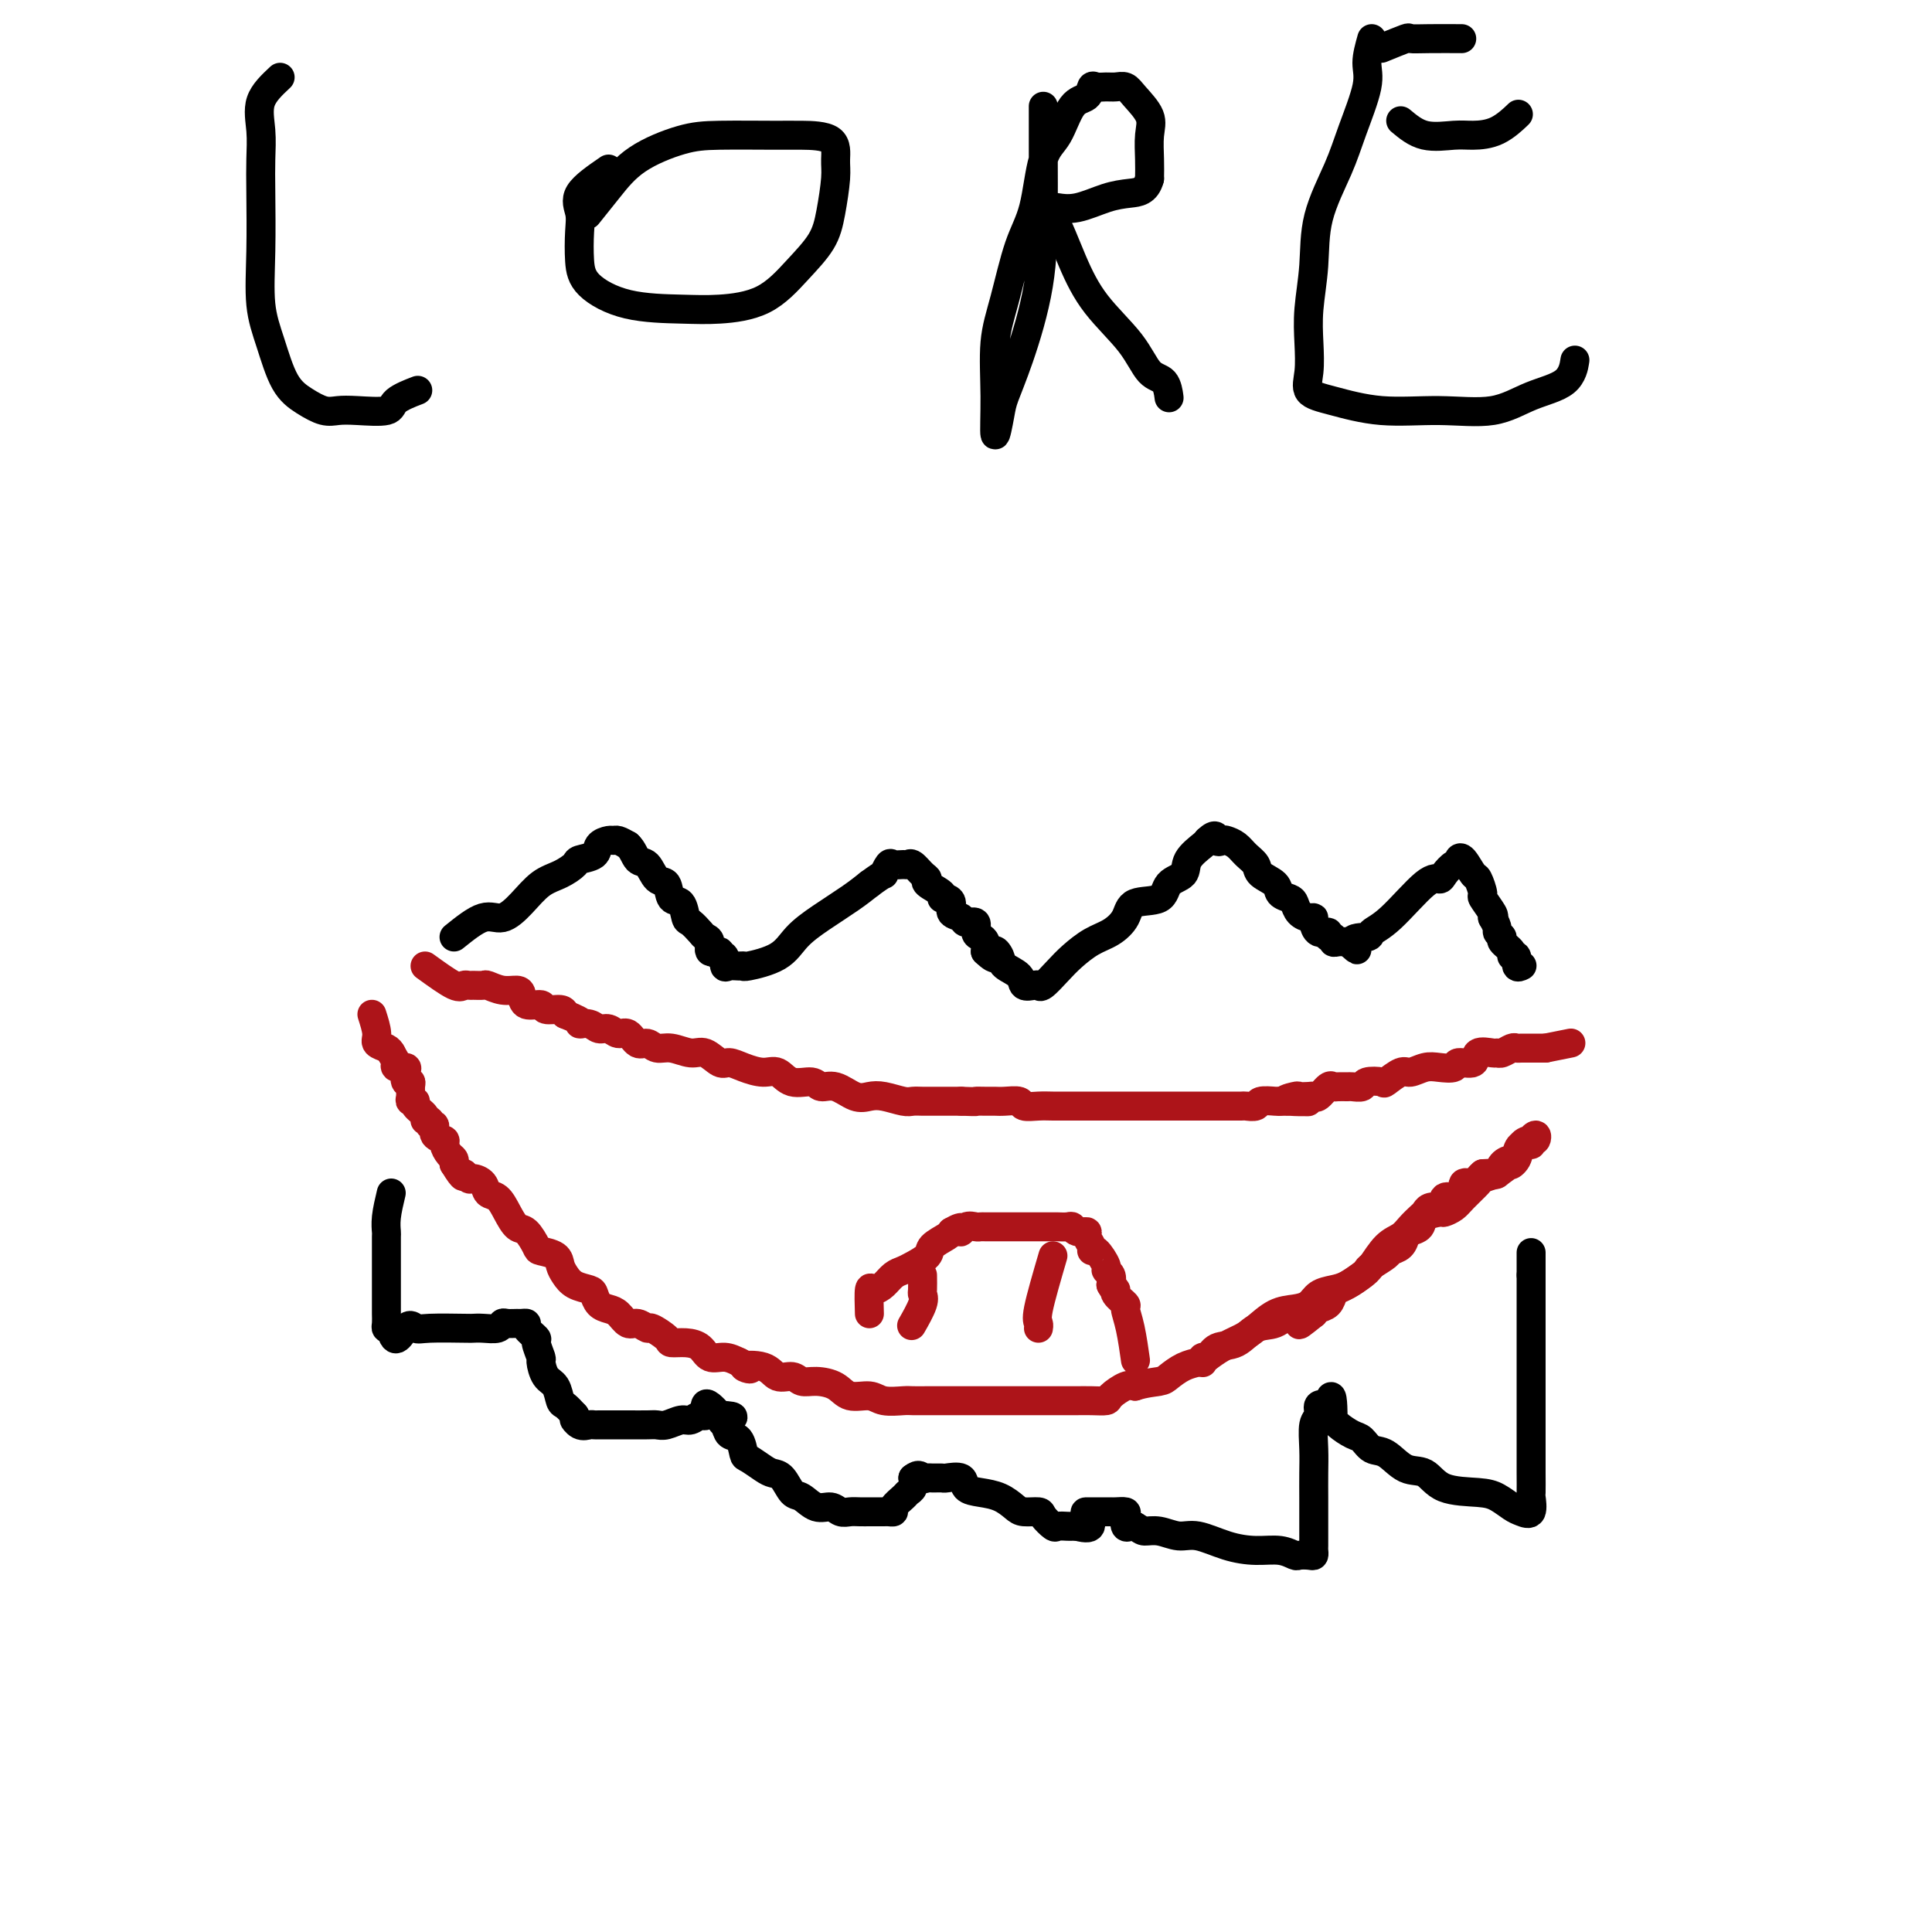
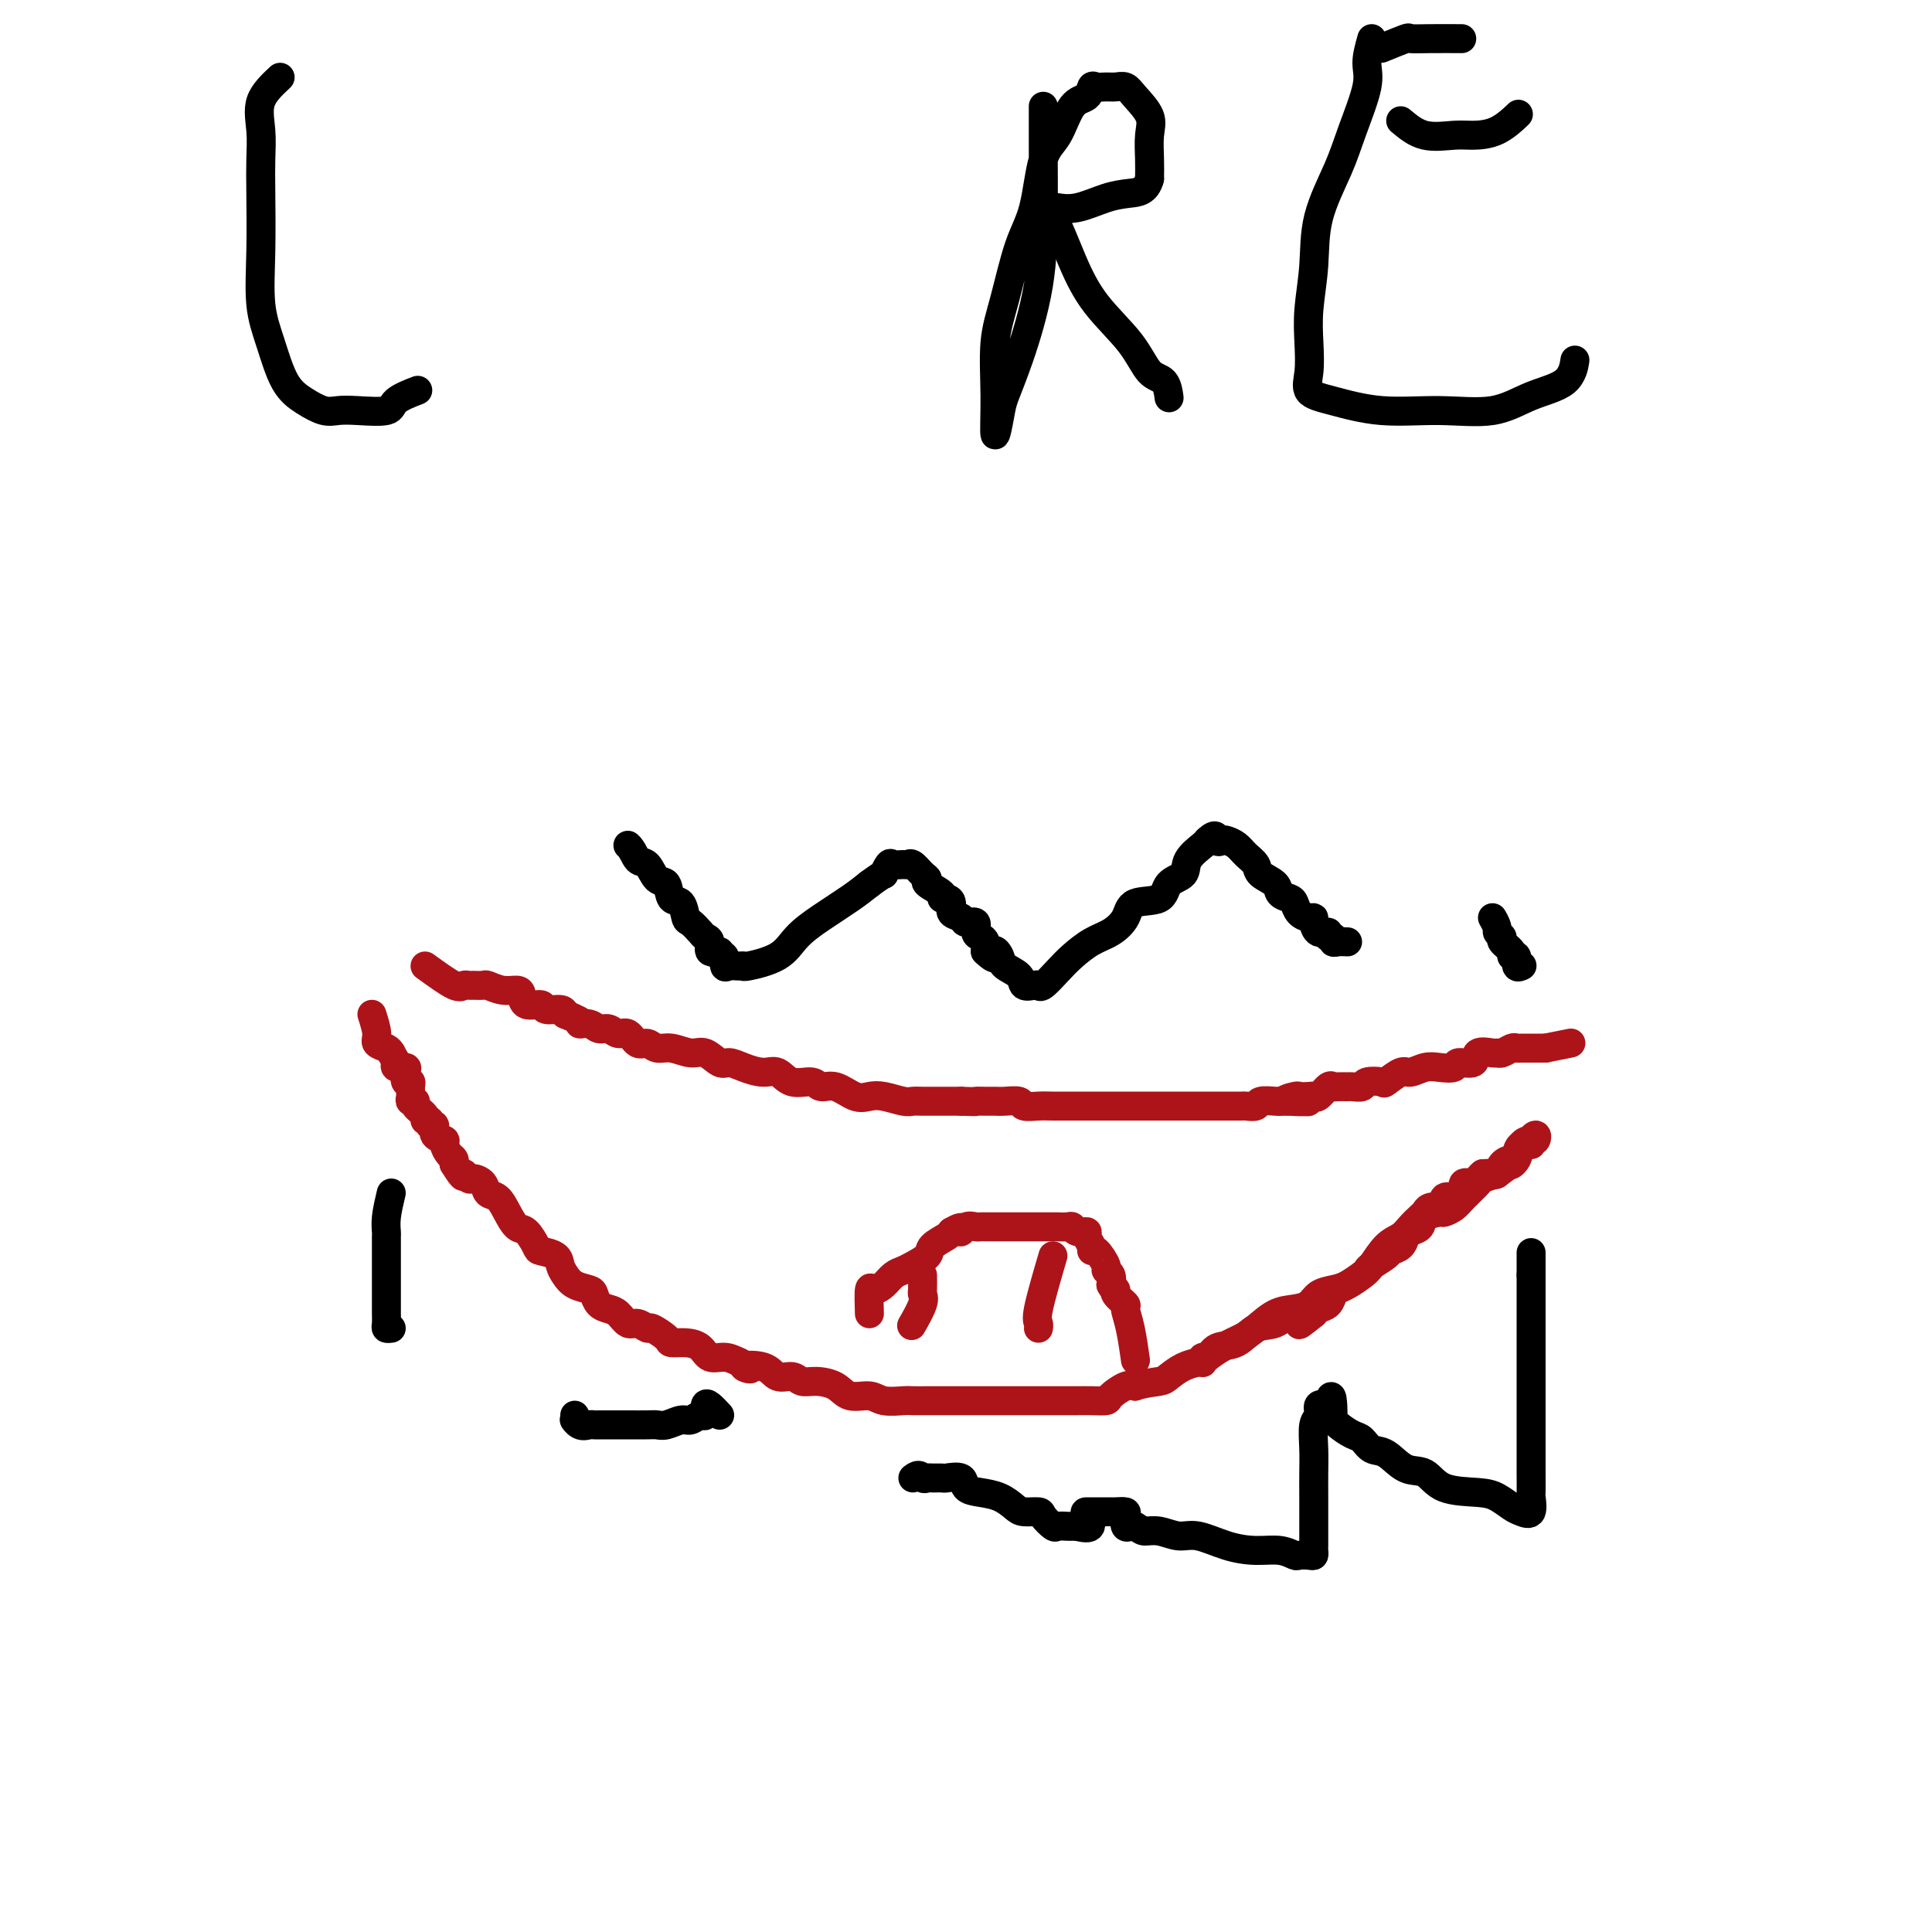
<svg xmlns="http://www.w3.org/2000/svg" viewBox="0 0 400 400" version="1.1">
  <g fill="none" stroke="#AD1419" stroke-width="6" stroke-linecap="round" stroke-linejoin="round">
    <path d="M77,210c0.476,1.488 0.952,2.976 1,4c0.048,1.024 -0.333,1.583 0,2c0.333,0.417 1.381,0.690 2,1c0.619,0.310 0.810,0.655 1,1" />
    <path d="M81,218c0.878,1.628 1.071,1.698 1,2c-0.071,0.302 -0.408,0.837 0,1c0.408,0.163 1.559,-0.045 2,0c0.441,0.045 0.171,0.344 0,1c-0.171,0.656 -0.243,1.668 0,2c0.243,0.332 0.802,-0.017 1,0c0.198,0.017 0.037,0.399 0,1c-0.037,0.601 0.050,1.421 0,2c-0.050,0.579 -0.239,0.916 0,1c0.239,0.084 0.905,-0.084 1,0c0.095,0.084 -0.382,0.419 0,1c0.382,0.581 1.623,1.408 2,2c0.377,0.592 -0.111,0.950 0,1c0.111,0.050 0.822,-0.208 1,0c0.178,0.208 -0.177,0.881 0,1c0.177,0.119 0.887,-0.315 1,0c0.113,0.315 -0.373,1.380 0,2c0.373,0.620 1.603,0.796 2,1c0.397,0.204 -0.038,0.436 0,1c0.038,0.564 0.549,1.460 1,2c0.451,0.540 0.843,0.726 1,1c0.157,0.274 0.078,0.637 0,1" />
    <path d="M94,241c2.412,3.948 1.941,2.319 2,2c0.059,-0.319 0.649,0.673 1,1c0.351,0.327 0.464,-0.009 1,0c0.536,0.009 1.495,0.364 2,1c0.505,0.636 0.558,1.555 1,2c0.442,0.445 1.275,0.417 2,1c0.725,0.583 1.344,1.777 2,3c0.656,1.223 1.349,2.473 2,3c0.651,0.527 1.260,0.329 2,1c0.740,0.671 1.612,2.210 2,3c0.388,0.790 0.291,0.831 1,1c0.709,0.169 2.225,0.465 3,1c0.775,0.535 0.810,1.308 1,2c0.190,0.692 0.537,1.302 1,2c0.463,0.698 1.044,1.483 2,2c0.956,0.517 2.286,0.767 3,1c0.714,0.233 0.810,0.448 1,1c0.190,0.552 0.473,1.439 1,2c0.527,0.561 1.297,0.796 2,1c0.703,0.204 1.338,0.379 2,1c0.662,0.621 1.351,1.690 2,2c0.649,0.310 1.257,-0.137 2,0c0.743,0.137 1.619,0.859 2,1c0.381,0.141 0.266,-0.300 1,0c0.734,0.300 2.317,1.342 3,2c0.683,0.658 0.465,0.932 1,1c0.535,0.068 1.823,-0.070 3,0c1.177,0.070 2.243,0.349 3,1c0.757,0.651 1.204,1.675 2,2c0.796,0.325 1.942,-0.050 3,0c1.058,0.050 2.029,0.525 3,1" />
    <path d="M153,282c4.507,2.117 1.276,1.408 1,1c-0.276,-0.408 2.403,-0.516 4,0c1.597,0.516 2.111,1.657 3,2c0.889,0.343 2.151,-0.110 3,0c0.849,0.110 1.284,0.785 2,1c0.716,0.215 1.712,-0.030 3,0c1.288,0.030 2.866,0.334 4,1c1.134,0.666 1.822,1.695 3,2c1.178,0.305 2.846,-0.114 4,0c1.154,0.114 1.793,0.763 3,1c1.207,0.237 2.981,0.064 4,0c1.019,-0.064 1.283,-0.017 2,0c0.717,0.017 1.888,0.005 3,0c1.112,-0.005 2.166,-0.001 3,0c0.834,0.001 1.449,0.000 2,0c0.551,-0.000 1.039,-0.000 2,0c0.961,0.000 2.396,0.000 3,0c0.604,-0.000 0.378,-0.000 1,0c0.622,0.000 2.091,0.000 3,0c0.909,-0.000 1.257,0.000 2,0c0.743,-0.000 1.881,-0.000 3,0c1.119,0.000 2.221,0.000 3,0c0.779,-0.000 1.236,-0.000 2,0c0.764,0.000 1.834,0.001 3,0c1.166,-0.001 2.429,-0.002 3,0c0.571,0.002 0.450,0.007 1,0c0.550,-0.007 1.772,-0.027 3,0c1.228,0.027 2.463,0.100 3,0c0.537,-0.100 0.375,-0.373 1,-1c0.625,-0.627 2.036,-1.608 3,-2c0.964,-0.392 1.482,-0.196 2,0" />
    <path d="M235,287c1.977,-0.659 3.918,-0.806 5,-1c1.082,-0.194 1.303,-0.436 2,-1c0.697,-0.564 1.870,-1.450 3,-2c1.130,-0.550 2.216,-0.765 3,-1c0.784,-0.235 1.265,-0.490 2,-1c0.735,-0.510 1.722,-1.275 3,-2c1.278,-0.725 2.846,-1.412 4,-2c1.154,-0.588 1.894,-1.078 3,-2c1.106,-0.922 2.579,-2.275 4,-3c1.421,-0.725 2.792,-0.823 4,-1c1.208,-0.177 2.253,-0.432 3,-1c0.747,-0.568 1.195,-1.448 2,-2c0.805,-0.552 1.968,-0.777 3,-1c1.032,-0.223 1.933,-0.445 3,-1c1.067,-0.555 2.298,-1.444 3,-2c0.702,-0.556 0.874,-0.778 1,-1c0.126,-0.222 0.205,-0.444 1,-1c0.795,-0.556 2.306,-1.444 3,-2c0.694,-0.556 0.572,-0.778 1,-1c0.428,-0.222 1.408,-0.444 2,-1c0.592,-0.556 0.796,-1.445 1,-2c0.204,-0.555 0.407,-0.775 1,-1c0.593,-0.225 1.577,-0.455 2,-1c0.423,-0.545 0.286,-1.405 1,-2c0.714,-0.595 2.279,-0.926 3,-1c0.721,-0.074 0.597,0.111 1,0c0.403,-0.111 1.332,-0.516 2,-1c0.668,-0.484 1.076,-1.047 2,-2c0.924,-0.953 2.364,-2.295 3,-3c0.636,-0.705 0.467,-0.773 1,-1c0.533,-0.227 1.766,-0.614 3,-1" />
    <path d="M310,243c5.423,-3.994 3.481,-2.481 3,-2c-0.481,0.481 0.499,-0.072 1,-1c0.501,-0.928 0.522,-2.232 1,-3c0.478,-0.768 1.412,-1.000 2,-1c0.588,0.000 0.831,0.233 1,0c0.169,-0.233 0.266,-0.932 0,-1c-0.266,-0.068 -0.894,0.493 -1,1c-0.106,0.507 0.309,0.958 0,1c-0.309,0.042 -1.343,-0.327 -2,0c-0.657,0.327 -0.936,1.349 -1,2c-0.064,0.651 0.086,0.931 0,1c-0.086,0.069 -0.407,-0.073 -1,0c-0.593,0.073 -1.458,0.360 -2,1c-0.542,0.640 -0.761,1.634 -1,2c-0.239,0.366 -0.497,0.105 -1,0c-0.503,-0.105 -1.252,-0.052 -2,0" />
    <path d="M307,243c-1.648,1.328 -0.269,1.148 0,1c0.269,-0.148 -0.573,-0.265 -1,0c-0.427,0.265 -0.440,0.912 -1,1c-0.560,0.088 -1.669,-0.382 -2,0c-0.331,0.382 0.114,1.617 0,2c-0.114,0.383 -0.786,-0.086 -1,0c-0.214,0.086 0.032,0.727 0,1c-0.032,0.273 -0.341,0.177 -1,0c-0.659,-0.177 -1.668,-0.437 -2,0c-0.332,0.437 0.014,1.569 0,2c-0.014,0.431 -0.388,0.160 -1,0c-0.612,-0.160 -1.462,-0.208 -2,0c-0.538,0.208 -0.766,0.673 -1,1c-0.234,0.327 -0.475,0.518 -1,1c-0.525,0.482 -1.333,1.255 -2,2c-0.667,0.745 -1.193,1.460 -2,2c-0.807,0.540 -1.893,0.904 -3,2c-1.107,1.096 -2.233,2.922 -3,4c-0.767,1.078 -1.174,1.406 -2,2c-0.826,0.594 -2.070,1.455 -3,2c-0.930,0.545 -1.545,0.776 -2,1c-0.455,0.224 -0.751,0.441 -1,1c-0.249,0.559 -0.452,1.458 -1,2c-0.548,0.542 -1.442,0.726 -2,1c-0.558,0.274 -0.779,0.637 -1,1" />
    <path d="M272,272c-5.543,4.478 -1.900,1.173 -1,0c0.900,-1.173 -0.944,-0.212 -2,0c-1.056,0.212 -1.326,-0.323 -2,0c-0.674,0.323 -1.753,1.506 -3,2c-1.247,0.494 -2.664,0.299 -4,1c-1.336,0.701 -2.593,2.297 -4,3c-1.407,0.703 -2.965,0.514 -4,1c-1.035,0.486 -1.545,1.646 -2,2c-0.455,0.354 -0.853,-0.097 -1,0c-0.147,0.097 -0.042,0.742 0,1c0.042,0.258 0.021,0.129 0,0" />
    <path d="M88,200c2.336,1.691 4.671,3.382 6,4c1.329,0.618 1.650,0.165 2,0c0.350,-0.165 0.729,-0.040 1,0c0.271,0.040 0.433,-0.004 1,0c0.567,0.004 1.539,0.055 2,0c0.461,-0.055 0.412,-0.217 1,0c0.588,0.217 1.815,0.814 3,1c1.185,0.186 2.329,-0.037 3,0c0.671,0.037 0.870,0.335 1,1c0.130,0.665 0.192,1.698 1,2c0.808,0.302 2.361,-0.125 3,0c0.639,0.125 0.364,0.803 1,1c0.636,0.197 2.182,-0.087 3,0c0.818,0.087 0.909,0.543 1,1" />
    <path d="M117,210c5.070,2.018 3.245,2.062 3,2c-0.245,-0.062 1.089,-0.229 2,0c0.911,0.229 1.399,0.854 2,1c0.601,0.146 1.316,-0.186 2,0c0.684,0.186 1.337,0.891 2,1c0.663,0.109 1.334,-0.378 2,0c0.666,0.378 1.326,1.622 2,2c0.674,0.378 1.362,-0.111 2,0c0.638,0.111 1.224,0.822 2,1c0.776,0.178 1.740,-0.177 3,0c1.260,0.177 2.815,0.887 4,1c1.185,0.113 2.001,-0.372 3,0c0.999,0.372 2.182,1.600 3,2c0.818,0.400 1.270,-0.029 2,0c0.730,0.029 1.736,0.514 3,1c1.264,0.486 2.785,0.972 4,1c1.215,0.028 2.123,-0.401 3,0c0.877,0.401 1.722,1.632 3,2c1.278,0.368 2.989,-0.125 4,0c1.011,0.125 1.322,0.870 2,1c0.678,0.130 1.722,-0.354 3,0c1.278,0.354 2.789,1.545 4,2c1.211,0.455 2.120,0.175 3,0c0.880,-0.175 1.730,-0.243 3,0c1.270,0.243 2.959,0.797 4,1c1.041,0.203 1.434,0.054 2,0c0.566,-0.054 1.306,-0.015 2,0c0.694,0.015 1.341,0.004 2,0c0.659,-0.004 1.331,-0.001 2,0c0.669,0.001 1.334,0.000 2,0c0.666,-0.000 1.333,-0.000 2,0" />
    <path d="M199,228c3.989,0.154 2.961,0.040 3,0c0.039,-0.040 1.147,-0.007 2,0c0.853,0.007 1.453,-0.012 2,0c0.547,0.012 1.041,0.056 2,0c0.959,-0.056 2.382,-0.211 3,0c0.618,0.211 0.430,0.789 1,1c0.570,0.211 1.899,0.057 3,0c1.101,-0.057 1.976,-0.015 3,0c1.024,0.015 2.198,0.004 3,0c0.802,-0.004 1.232,-0.001 2,0c0.768,0.001 1.875,0.000 3,0c1.125,-0.000 2.267,-0.000 3,0c0.733,0.000 1.055,0.000 2,0c0.945,-0.000 2.512,-0.000 3,0c0.488,0.000 -0.104,0.000 1,0c1.104,-0.000 3.904,-0.000 5,0c1.096,0.000 0.486,0.000 1,0c0.514,-0.000 2.150,0.000 3,0c0.850,-0.000 0.914,-0.000 1,0c0.086,0.000 0.195,0.000 1,0c0.805,-0.000 2.308,-0.000 3,0c0.692,0.000 0.575,0.000 1,0c0.425,-0.000 1.394,-0.000 2,0c0.606,0.000 0.849,0.001 1,0c0.151,-0.001 0.209,-0.004 1,0c0.791,0.004 2.313,0.015 3,0c0.687,-0.015 0.538,-0.057 1,0c0.462,0.057 1.536,0.211 2,0c0.464,-0.211 0.317,-0.788 1,-1c0.683,-0.212 2.195,-0.061 3,0c0.805,0.061 0.902,0.030 1,0" />
    <path d="M265,228c10.611,0.061 4.139,0.212 2,0c-2.139,-0.212 0.056,-0.787 1,-1c0.944,-0.213 0.638,-0.065 1,0c0.362,0.065 1.393,0.046 2,0c0.607,-0.046 0.792,-0.117 1,0c0.208,0.117 0.441,0.424 1,0c0.559,-0.424 1.444,-1.578 2,-2c0.556,-0.422 0.783,-0.112 1,0c0.217,0.112 0.423,0.026 1,0c0.577,-0.026 1.525,0.006 2,0c0.475,-0.006 0.479,-0.052 1,0c0.521,0.052 1.561,0.202 2,0c0.439,-0.202 0.277,-0.757 1,-1c0.723,-0.243 2.332,-0.174 3,0c0.668,0.174 0.394,0.453 1,0c0.606,-0.453 2.093,-1.637 3,-2c0.907,-0.363 1.235,0.095 2,0c0.765,-0.095 1.967,-0.741 3,-1c1.033,-0.259 1.896,-0.129 3,0c1.104,0.129 2.450,0.259 3,0c0.550,-0.259 0.305,-0.907 1,-1c0.695,-0.093 2.332,0.368 3,0c0.668,-0.368 0.368,-1.567 1,-2c0.632,-0.433 2.197,-0.102 3,0c0.803,0.102 0.844,-0.025 1,0c0.156,0.025 0.425,0.203 1,0c0.575,-0.203 1.455,-0.786 2,-1c0.545,-0.214 0.754,-0.057 1,0c0.246,0.057 0.528,0.015 1,0c0.472,-0.015 1.135,-0.004 2,0c0.865,0.004 1.933,0.002 3,0" />
    <path d="M320,217c9.167,-1.833 4.583,-0.917 0,0" />
    <path d="M180,272c-0.065,-2.129 -0.130,-4.258 0,-5c0.130,-0.742 0.456,-0.096 1,0c0.544,0.096 1.306,-0.359 2,-1c0.694,-0.641 1.322,-1.470 2,-2c0.678,-0.530 1.407,-0.762 2,-1c0.593,-0.238 1.048,-0.484 2,-1c0.952,-0.516 2.399,-1.303 3,-2c0.601,-0.697 0.354,-1.303 1,-2c0.646,-0.697 2.185,-1.485 3,-2c0.815,-0.515 0.908,-0.758 1,-1" />
    <path d="M197,255c3.051,-1.796 2.178,-0.285 2,0c-0.178,0.285 0.337,-0.656 1,-1c0.663,-0.344 1.473,-0.092 2,0c0.527,0.092 0.770,0.025 1,0c0.230,-0.025 0.446,-0.007 1,0c0.554,0.007 1.444,0.002 2,0c0.556,-0.002 0.777,-0.000 1,0c0.223,0.000 0.449,0.000 1,0c0.551,-0.000 1.428,-0.000 2,0c0.572,0.000 0.840,0.000 1,0c0.160,-0.000 0.213,-0.000 1,0c0.787,0.000 2.309,0.000 3,0c0.691,-0.000 0.553,-0.001 1,0c0.447,0.001 1.481,0.004 2,0c0.519,-0.004 0.525,-0.016 1,0c0.475,0.016 1.419,0.059 2,0c0.581,-0.059 0.801,-0.220 1,0c0.199,0.220 0.379,0.820 1,1c0.621,0.180 1.685,-0.060 2,0c0.315,0.060 -0.118,0.419 0,1c0.118,0.581 0.787,1.385 1,2c0.213,0.615 -0.030,1.043 0,1c0.030,-0.043 0.334,-0.556 1,0c0.666,0.556 1.694,2.180 2,3c0.306,0.820 -0.110,0.836 0,1c0.110,0.164 0.746,0.475 1,1c0.254,0.525 0.127,1.262 0,2" />
    <path d="M230,266c1.033,1.899 1.117,1.145 1,1c-0.117,-0.145 -0.434,0.319 0,1c0.434,0.681 1.619,1.577 2,2c0.381,0.423 -0.042,0.371 0,1c0.042,0.629 0.550,1.939 1,4c0.450,2.061 0.843,4.875 1,6c0.157,1.125 0.079,0.563 0,0" />
    <path d="M191,264c0.016,1.183 0.032,2.367 0,3c-0.032,0.633 -0.112,0.716 0,1c0.112,0.284 0.415,0.769 0,2c-0.415,1.231 -1.547,3.209 -2,4c-0.453,0.791 -0.226,0.396 0,0" />
    <path d="M218,260c-1.268,4.339 -2.536,8.679 -3,11c-0.464,2.321 -0.125,2.625 0,3c0.125,0.375 0.036,0.821 0,1c-0.036,0.179 -0.018,0.089 0,0" />
  </g>
  <g fill="none" stroke="#000000" stroke-width="6" stroke-linecap="round" stroke-linejoin="round">
-     <path d="M94,194c2.179,-1.752 4.358,-3.505 6,-4c1.642,-0.495 2.749,0.267 4,0c1.251,-0.267 2.648,-1.563 4,-3c1.352,-1.437 2.660,-3.014 4,-4c1.340,-0.986 2.711,-1.381 4,-2c1.289,-0.619 2.496,-1.462 3,-2c0.504,-0.538 0.306,-0.771 1,-1c0.694,-0.229 2.279,-0.454 3,-1c0.721,-0.546 0.577,-1.411 1,-2c0.423,-0.589 1.412,-0.900 2,-1c0.588,-0.100 0.774,0.012 1,0c0.226,-0.012 0.493,-0.146 1,0c0.507,0.146 1.253,0.573 2,1" />
    <path d="M130,175c0.975,0.821 1.412,2.375 2,3c0.588,0.625 1.327,0.322 2,1c0.673,0.678 1.280,2.336 2,3c0.720,0.664 1.554,0.334 2,1c0.446,0.666 0.505,2.329 1,3c0.495,0.671 1.428,0.351 2,1c0.572,0.649 0.785,2.267 1,3c0.215,0.733 0.434,0.583 1,1c0.566,0.417 1.480,1.403 2,2c0.520,0.597 0.646,0.805 1,1c0.354,0.195 0.936,0.376 1,1c0.064,0.624 -0.390,1.691 0,2c0.390,0.309 1.623,-0.142 2,0c0.377,0.142 -0.103,0.875 0,1c0.103,0.125 0.788,-0.359 1,0c0.212,0.359 -0.050,1.562 0,2c0.050,0.438 0.411,0.113 1,0c0.589,-0.113 1.405,-0.014 2,0c0.595,0.014 0.968,-0.057 1,0c0.032,0.057 -0.277,0.241 1,0c1.277,-0.241 4.141,-0.907 6,-2c1.859,-1.093 2.715,-2.613 4,-4c1.285,-1.387 3.000,-2.643 5,-4c2.000,-1.357 4.286,-2.816 6,-4c1.714,-1.184 2.857,-2.092 4,-3" />
    <path d="M180,183c3.567,-2.652 2.983,-1.782 3,-2c0.017,-0.218 0.633,-1.524 1,-2c0.367,-0.476 0.483,-0.121 1,0c0.517,0.121 1.436,0.007 2,0c0.564,-0.007 0.775,0.091 1,0c0.225,-0.091 0.464,-0.372 1,0c0.536,0.372 1.369,1.396 2,2c0.631,0.604 1.062,0.788 1,1c-0.062,0.212 -0.615,0.451 0,1c0.615,0.549 2.397,1.408 3,2c0.603,0.592 0.025,0.918 0,1c-0.025,0.082 0.503,-0.079 1,0c0.497,0.079 0.964,0.398 1,1c0.036,0.602 -0.359,1.489 0,2c0.359,0.511 1.472,0.648 2,1c0.528,0.352 0.471,0.920 1,1c0.529,0.080 1.645,-0.327 2,0c0.355,0.327 -0.049,1.386 0,2c0.049,0.614 0.552,0.781 1,1c0.448,0.219 0.842,0.491 1,1c0.158,0.509 0.079,1.254 0,2" />
    <path d="M204,197c2.871,2.750 2.050,0.625 2,0c-0.050,-0.625 0.673,0.249 1,1c0.327,0.751 0.259,1.377 1,2c0.741,0.623 2.291,1.241 3,2c0.709,0.759 0.577,1.658 1,2c0.423,0.342 1.400,0.125 2,0c0.600,-0.125 0.824,-0.159 1,0c0.176,0.159 0.304,0.510 1,0c0.696,-0.510 1.959,-1.882 3,-3c1.041,-1.118 1.861,-1.981 3,-3c1.139,-1.019 2.596,-2.193 4,-3c1.404,-0.807 2.755,-1.245 4,-2c1.245,-0.755 2.383,-1.825 3,-3c0.617,-1.175 0.713,-2.453 2,-3c1.287,-0.547 3.767,-0.364 5,-1c1.233,-0.636 1.220,-2.093 2,-3c0.780,-0.907 2.353,-1.264 3,-2c0.647,-0.736 0.366,-1.852 1,-3c0.634,-1.148 2.181,-2.328 3,-3c0.819,-0.672 0.909,-0.836 1,-1" />
    <path d="M250,174c1.949,-1.859 1.820,-0.506 2,0c0.180,0.506 0.668,0.166 1,0c0.332,-0.166 0.506,-0.158 1,0c0.494,0.158 1.306,0.465 2,1c0.694,0.535 1.270,1.299 2,2c0.730,0.701 1.614,1.340 2,2c0.386,0.660 0.275,1.342 1,2c0.725,0.658 2.287,1.293 3,2c0.713,0.707 0.576,1.486 1,2c0.424,0.514 1.410,0.764 2,1c0.590,0.236 0.785,0.457 1,1c0.215,0.543 0.452,1.407 1,2c0.548,0.593 1.409,0.914 2,1c0.591,0.086 0.914,-0.064 1,0c0.086,0.064 -0.064,0.342 0,1c0.064,0.658 0.342,1.697 1,2c0.658,0.303 1.695,-0.129 2,0c0.305,0.129 -0.123,0.819 0,1c0.123,0.181 0.796,-0.147 1,0c0.204,0.147 -0.060,0.770 0,1c0.060,0.230 0.446,0.066 1,0c0.554,-0.066 1.277,-0.033 2,0" />
-     <path d="M279,195c3.609,3.144 1.130,1.003 1,0c-0.130,-1.003 2.088,-0.867 3,-1c0.912,-0.133 0.520,-0.535 1,-1c0.480,-0.465 1.834,-0.994 4,-3c2.166,-2.006 5.145,-5.489 7,-7c1.855,-1.511 2.588,-1.049 3,-1c0.412,0.049 0.505,-0.316 1,-1c0.495,-0.684 1.393,-1.689 2,-2c0.607,-0.311 0.922,0.071 1,0c0.078,-0.071 -0.080,-0.597 0,-1c0.080,-0.403 0.398,-0.685 1,0c0.602,0.685 1.489,2.338 2,3c0.511,0.662 0.645,0.335 1,1c0.355,0.665 0.930,2.323 1,3c0.070,0.677 -0.366,0.375 0,1c0.366,0.625 1.533,2.179 2,3c0.467,0.821 0.233,0.911 0,1" />
    <path d="M309,190c1.394,2.329 0.880,2.653 1,3c0.120,0.347 0.873,0.718 1,1c0.127,0.282 -0.373,0.475 0,1c0.373,0.525 1.620,1.380 2,2c0.380,0.620 -0.108,1.003 0,1c0.108,-0.003 0.813,-0.393 1,0c0.187,0.393 -0.142,1.567 0,2c0.142,0.433 0.755,0.124 1,0c0.245,-0.124 0.123,-0.062 0,0" />
    <path d="M81,247c-0.423,1.785 -0.845,3.570 -1,5c-0.155,1.430 -0.041,2.504 0,3c0.041,0.496 0.011,0.412 0,1c-0.011,0.588 -0.003,1.848 0,3c0.003,1.152 0.001,2.196 0,3c-0.001,0.804 -0.000,1.367 0,2c0.000,0.633 0.000,1.334 0,2c-0.000,0.666 0.000,1.295 0,2c-0.000,0.705 -0.001,1.485 0,2c0.001,0.515 0.003,0.765 0,1c-0.003,0.235 -0.011,0.455 0,1c0.011,0.545 0.041,1.416 0,2c-0.041,0.584 -0.155,0.881 0,1c0.155,0.119 0.577,0.059 1,0" />
-     <path d="M81,275c0.578,4.332 2.024,1.161 3,0c0.976,-1.161 1.482,-0.311 2,0c0.518,0.311 1.049,0.084 3,0c1.951,-0.084 5.321,-0.026 7,0c1.679,0.026 1.667,0.021 2,0c0.333,-0.021 1.010,-0.058 2,0c0.990,0.058 2.292,0.212 3,0c0.708,-0.212 0.821,-0.789 1,-1c0.179,-0.211 0.424,-0.055 1,0c0.576,0.055 1.483,0.008 2,0c0.517,-0.008 0.645,0.023 1,0c0.355,-0.023 0.936,-0.100 1,0c0.064,0.100 -0.390,0.378 0,1c0.390,0.622 1.623,1.588 2,2c0.377,0.412 -0.103,0.269 0,1c0.103,0.731 0.787,2.336 1,3c0.213,0.664 -0.046,0.387 0,1c0.046,0.613 0.396,2.117 1,3c0.604,0.883 1.461,1.144 2,2c0.539,0.856 0.761,2.307 1,3c0.239,0.693 0.497,0.626 1,1c0.503,0.374 1.252,1.187 2,2" />
    <path d="M119,293c1.824,3.105 0.386,1.368 0,1c-0.386,-0.368 0.282,0.633 1,1c0.718,0.367 1.486,0.098 2,0c0.514,-0.098 0.772,-0.026 1,0c0.228,0.026 0.425,0.007 1,0c0.575,-0.007 1.530,-0.002 2,0c0.470,0.002 0.457,0.002 1,0c0.543,-0.002 1.644,-0.005 3,0c1.356,0.005 2.968,0.016 4,0c1.032,-0.016 1.484,-0.061 2,0c0.516,0.061 1.095,0.229 2,0c0.905,-0.229 2.137,-0.853 3,-1c0.863,-0.147 1.358,0.183 2,0c0.642,-0.183 1.432,-0.881 2,-1c0.568,-0.119 0.915,0.339 1,0c0.085,-0.339 -0.093,-1.476 0,-2c0.093,-0.524 0.455,-0.435 1,0c0.545,0.435 1.272,1.218 2,2" />
-     <path d="M149,293c4.876,0.197 2.066,0.691 1,1c-1.066,0.309 -0.390,0.435 0,1c0.390,0.565 0.492,1.570 1,2c0.508,0.430 1.420,0.287 2,1c0.580,0.713 0.827,2.283 1,3c0.173,0.717 0.273,0.581 1,1c0.727,0.419 2.081,1.392 3,2c0.919,0.608 1.404,0.850 2,1c0.596,0.150 1.304,0.207 2,1c0.696,0.793 1.380,2.321 2,3c0.620,0.679 1.177,0.508 2,1c0.823,0.492 1.911,1.649 3,2c1.089,0.351 2.180,-0.102 3,0c0.820,0.102 1.370,0.759 2,1c0.630,0.241 1.338,0.065 2,0c0.662,-0.065 1.276,-0.017 2,0c0.724,0.017 1.557,0.005 2,0c0.443,-0.005 0.495,-0.003 1,0c0.505,0.003 1.463,0.008 2,0c0.537,-0.008 0.655,-0.030 1,0c0.345,0.030 0.919,0.111 1,0c0.081,-0.111 -0.332,-0.414 0,-1c0.332,-0.586 1.409,-1.456 2,-2c0.591,-0.544 0.698,-0.762 1,-1c0.302,-0.238 0.801,-0.497 1,-1c0.199,-0.503 0.100,-1.252 0,-2" />
    <path d="M189,306c1.328,-1.083 1.649,-0.290 2,0c0.351,0.290 0.732,0.076 1,0c0.268,-0.076 0.424,-0.014 1,0c0.576,0.014 1.574,-0.021 2,0c0.426,0.021 0.280,0.099 1,0c0.720,-0.099 2.304,-0.374 3,0c0.696,0.374 0.503,1.396 1,2c0.497,0.604 1.685,0.788 3,1c1.315,0.212 2.757,0.451 4,1c1.243,0.549 2.288,1.409 3,2c0.712,0.591 1.093,0.915 2,1c0.907,0.085 2.341,-0.068 3,0c0.659,0.068 0.544,0.358 1,1c0.456,0.642 1.484,1.636 2,2c0.516,0.364 0.520,0.098 1,0c0.480,-0.098 1.437,-0.026 2,0c0.563,0.026 0.732,0.008 1,0c0.268,-0.008 0.634,-0.004 1,0" />
    <path d="M223,316c4.180,1.155 2.629,-0.959 2,-2c-0.629,-1.041 -0.337,-1.011 0,-1c0.337,0.011 0.719,0.003 1,0c0.281,-0.003 0.461,-0.001 1,0c0.539,0.001 1.437,0.002 2,0c0.563,-0.002 0.791,-0.007 1,0c0.209,0.007 0.399,0.026 1,0c0.601,-0.026 1.614,-0.098 2,0c0.386,0.098 0.145,0.367 0,1c-0.145,0.633 -0.193,1.632 0,2c0.193,0.368 0.627,0.105 1,0c0.373,-0.105 0.687,-0.053 1,0" />
    <path d="M235,316c1.252,0.709 1.383,0.981 2,1c0.617,0.019 1.721,-0.215 3,0c1.279,0.215 2.733,0.880 4,1c1.267,0.120 2.346,-0.304 4,0c1.654,0.304 3.881,1.335 6,2c2.119,0.665 4.129,0.962 6,1c1.871,0.038 3.601,-0.185 5,0c1.399,0.185 2.466,0.779 3,1c0.534,0.221 0.535,0.071 1,0c0.465,-0.071 1.392,-0.062 2,0c0.608,0.062 0.895,0.176 1,0c0.105,-0.176 0.028,-0.643 0,-1c-0.028,-0.357 -0.008,-0.604 0,-1c0.008,-0.396 0.002,-0.940 0,-2c-0.002,-1.060 -0.002,-2.638 0,-4c0.002,-1.362 0.005,-2.510 0,-4c-0.005,-1.490 -0.017,-3.321 0,-5c0.017,-1.679 0.063,-3.207 0,-5c-0.063,-1.793 -0.233,-3.852 0,-5c0.233,-1.148 0.870,-1.386 1,-2c0.130,-0.614 -0.249,-1.604 0,-2c0.249,-0.396 1.124,-0.198 2,0" />
    <path d="M275,291c0.850,-4.395 0.976,0.116 1,2c0.024,1.884 -0.055,1.139 0,1c0.055,-0.139 0.243,0.328 1,1c0.757,0.672 2.081,1.550 3,2c0.919,0.450 1.432,0.472 2,1c0.568,0.528 1.191,1.564 2,2c0.809,0.436 1.805,0.274 3,1c1.195,0.726 2.588,2.340 4,3c1.412,0.660 2.843,0.366 4,1c1.157,0.634 2.039,2.197 4,3c1.961,0.803 5.002,0.845 7,1c1.998,0.155 2.952,0.423 4,1c1.048,0.577 2.190,1.464 3,2c0.810,0.536 1.289,0.720 2,1c0.711,0.280 1.655,0.656 2,0c0.345,-0.656 0.093,-2.346 0,-3c-0.093,-0.654 -0.025,-0.274 0,-1c0.025,-0.726 0.007,-2.558 0,-4c-0.007,-1.442 -0.002,-2.494 0,-4c0.002,-1.506 0.000,-3.464 0,-6c-0.000,-2.536 -0.000,-5.648 0,-8c0.000,-2.352 0.000,-3.942 0,-6c-0.000,-2.058 -0.000,-4.582 0,-7c0.000,-2.418 0.000,-4.728 0,-6c-0.000,-1.272 -0.000,-1.506 0,-2c0.000,-0.494 0.000,-1.247 0,-2" />
    <path d="M317,264c0.000,-8.167 0.000,-4.083 0,0" />
    <path d="M58,16c-1.690,1.580 -3.381,3.159 -4,5c-0.619,1.841 -0.167,3.943 0,6c0.167,2.057 0.050,4.069 0,6c-0.050,1.931 -0.033,3.780 0,7c0.033,3.220 0.084,7.811 0,12c-0.084,4.189 -0.301,7.978 0,11c0.301,3.022 1.119,5.279 2,8c0.881,2.721 1.825,5.906 3,8c1.175,2.094 2.581,3.099 4,4c1.419,0.901 2.849,1.700 4,2c1.151,0.300 2.022,0.101 3,0c0.978,-0.101 2.063,-0.104 4,0c1.937,0.104 4.725,0.317 6,0c1.275,-0.317 1.035,-1.162 2,-2c0.965,-0.838 3.133,-1.668 4,-2c0.867,-0.332 0.434,-0.166 0,0" />
-     <path d="M126,35c-2.535,1.742 -5.069,3.483 -6,5c-0.931,1.517 -0.257,2.809 0,4c0.257,1.191 0.097,2.280 0,4c-0.097,1.720 -0.130,4.069 0,6c0.130,1.931 0.423,3.443 2,5c1.577,1.557 4.437,3.160 8,4c3.563,0.840 7.830,0.918 11,1c3.170,0.082 5.245,0.167 8,0c2.755,-0.167 6.192,-0.586 9,-2c2.808,-1.414 4.987,-3.822 7,-6c2.013,-2.178 3.861,-4.125 5,-6c1.139,-1.875 1.568,-3.679 2,-6c0.432,-2.321 0.867,-5.158 1,-7c0.133,-1.842 -0.034,-2.690 0,-4c0.034,-1.310 0.271,-3.082 -1,-4c-1.271,-0.918 -4.050,-0.982 -6,-1c-1.950,-0.018 -3.069,0.009 -6,0c-2.931,-0.009 -7.672,-0.054 -11,0c-3.328,0.054 -5.243,0.208 -8,1c-2.757,0.792 -6.358,2.223 -9,4c-2.642,1.777 -4.327,3.902 -6,6c-1.673,2.098 -3.335,4.171 -4,5c-0.665,0.829 -0.332,0.415 0,0" />
    <path d="M216,22c-0.004,3.753 -0.008,7.505 0,11c0.008,3.495 0.028,6.732 0,11c-0.028,4.268 -0.102,9.567 -1,15c-0.898,5.433 -2.618,11.000 -4,15c-1.382,4.000 -2.424,6.431 -3,8c-0.576,1.569 -0.685,2.274 -1,4c-0.315,1.726 -0.836,4.473 -1,4c-0.164,-0.473 0.029,-4.165 0,-8c-0.029,-3.835 -0.279,-7.815 0,-11c0.279,-3.185 1.089,-5.577 2,-9c0.911,-3.423 1.923,-7.877 3,-11c1.077,-3.123 2.218,-4.916 3,-8c0.782,-3.084 1.204,-7.461 2,-10c0.796,-2.539 1.967,-3.241 3,-5c1.033,-1.759 1.929,-4.577 3,-6c1.071,-1.423 2.317,-1.453 3,-2c0.683,-0.547 0.802,-1.612 1,-2c0.198,-0.388 0.474,-0.100 1,0c0.526,0.100 1.301,0.011 2,0c0.699,-0.011 1.322,0.057 2,0c0.678,-0.057 1.411,-0.238 2,0c0.589,0.238 1.033,0.895 2,2c0.967,1.105 2.455,2.657 3,4c0.545,1.343 0.147,2.477 0,4c-0.147,1.523 -0.042,3.435 0,5c0.042,1.565 0.021,2.782 0,4" />
    <path d="M238,37c-0.683,2.662 -2.391,2.819 -4,3c-1.609,0.181 -3.119,0.388 -5,1c-1.881,0.612 -4.132,1.628 -6,2c-1.868,0.372 -3.354,0.098 -4,0c-0.646,-0.098 -0.451,-0.020 -1,0c-0.549,0.020 -1.840,-0.016 -2,0c-0.160,0.016 0.813,0.085 2,2c1.187,1.915 2.587,5.677 4,9c1.413,3.323 2.837,6.208 5,9c2.163,2.792 5.063,5.491 7,8c1.937,2.509 2.911,4.827 4,6c1.089,1.173 2.293,1.200 3,2c0.707,0.800 0.916,2.371 1,3c0.084,0.629 0.042,0.314 0,0" />
    <path d="M284,8c-0.498,1.772 -0.995,3.544 -1,5c-0.005,1.456 0.483,2.595 0,5c-0.483,2.405 -1.937,6.077 -3,9c-1.063,2.923 -1.735,5.098 -3,8c-1.265,2.902 -3.123,6.530 -4,10c-0.877,3.470 -0.774,6.782 -1,10c-0.226,3.218 -0.781,6.342 -1,9c-0.219,2.658 -0.101,4.849 0,7c0.101,2.151 0.185,4.260 0,6c-0.185,1.740 -0.639,3.110 0,4c0.639,0.890 2.369,1.301 5,2c2.631,0.699 6.161,1.686 10,2c3.839,0.314 7.985,-0.046 12,0c4.015,0.046 7.899,0.499 11,0c3.101,-0.499 5.419,-1.948 8,-3c2.581,-1.052 5.426,-1.706 7,-3c1.574,-1.294 1.878,-3.227 2,-4c0.122,-0.773 0.061,-0.387 0,0" />
    <path d="M290,25c1.523,1.270 3.046,2.539 5,3c1.954,0.461 4.338,0.112 6,0c1.662,-0.112 2.600,0.011 4,0c1.400,-0.011 3.262,-0.157 5,-1c1.738,-0.843 3.354,-2.384 4,-3c0.646,-0.616 0.323,-0.308 0,0" />
    <path d="M286,10c2.073,-0.845 4.147,-1.691 5,-2c0.853,-0.309 0.486,-0.083 1,0c0.514,0.083 1.907,0.022 4,0c2.093,-0.022 4.884,-0.006 6,0c1.116,0.006 0.558,0.003 0,0" />
  </g>
</svg>